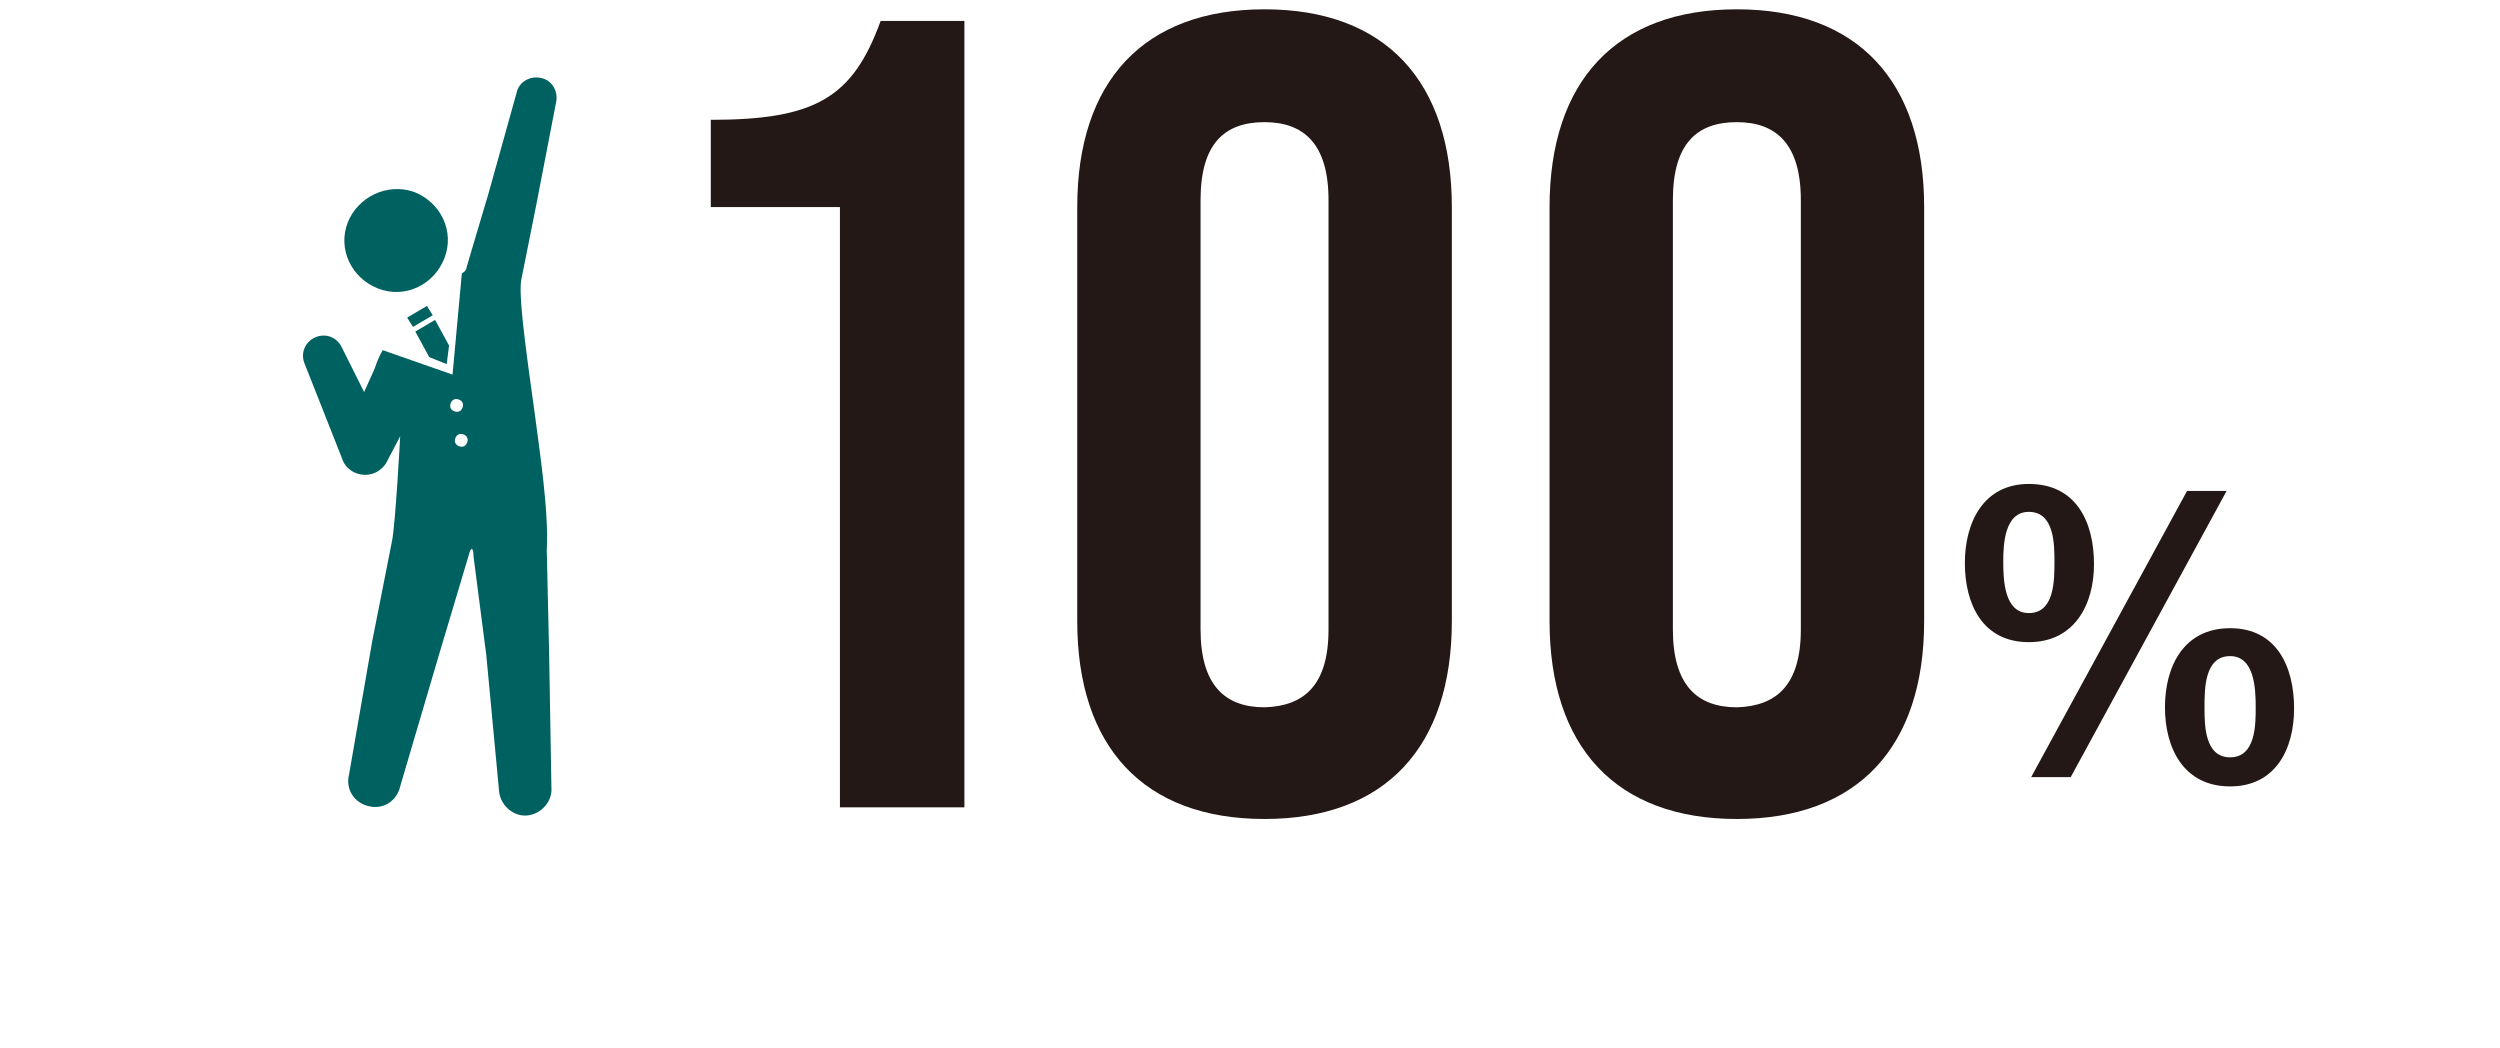
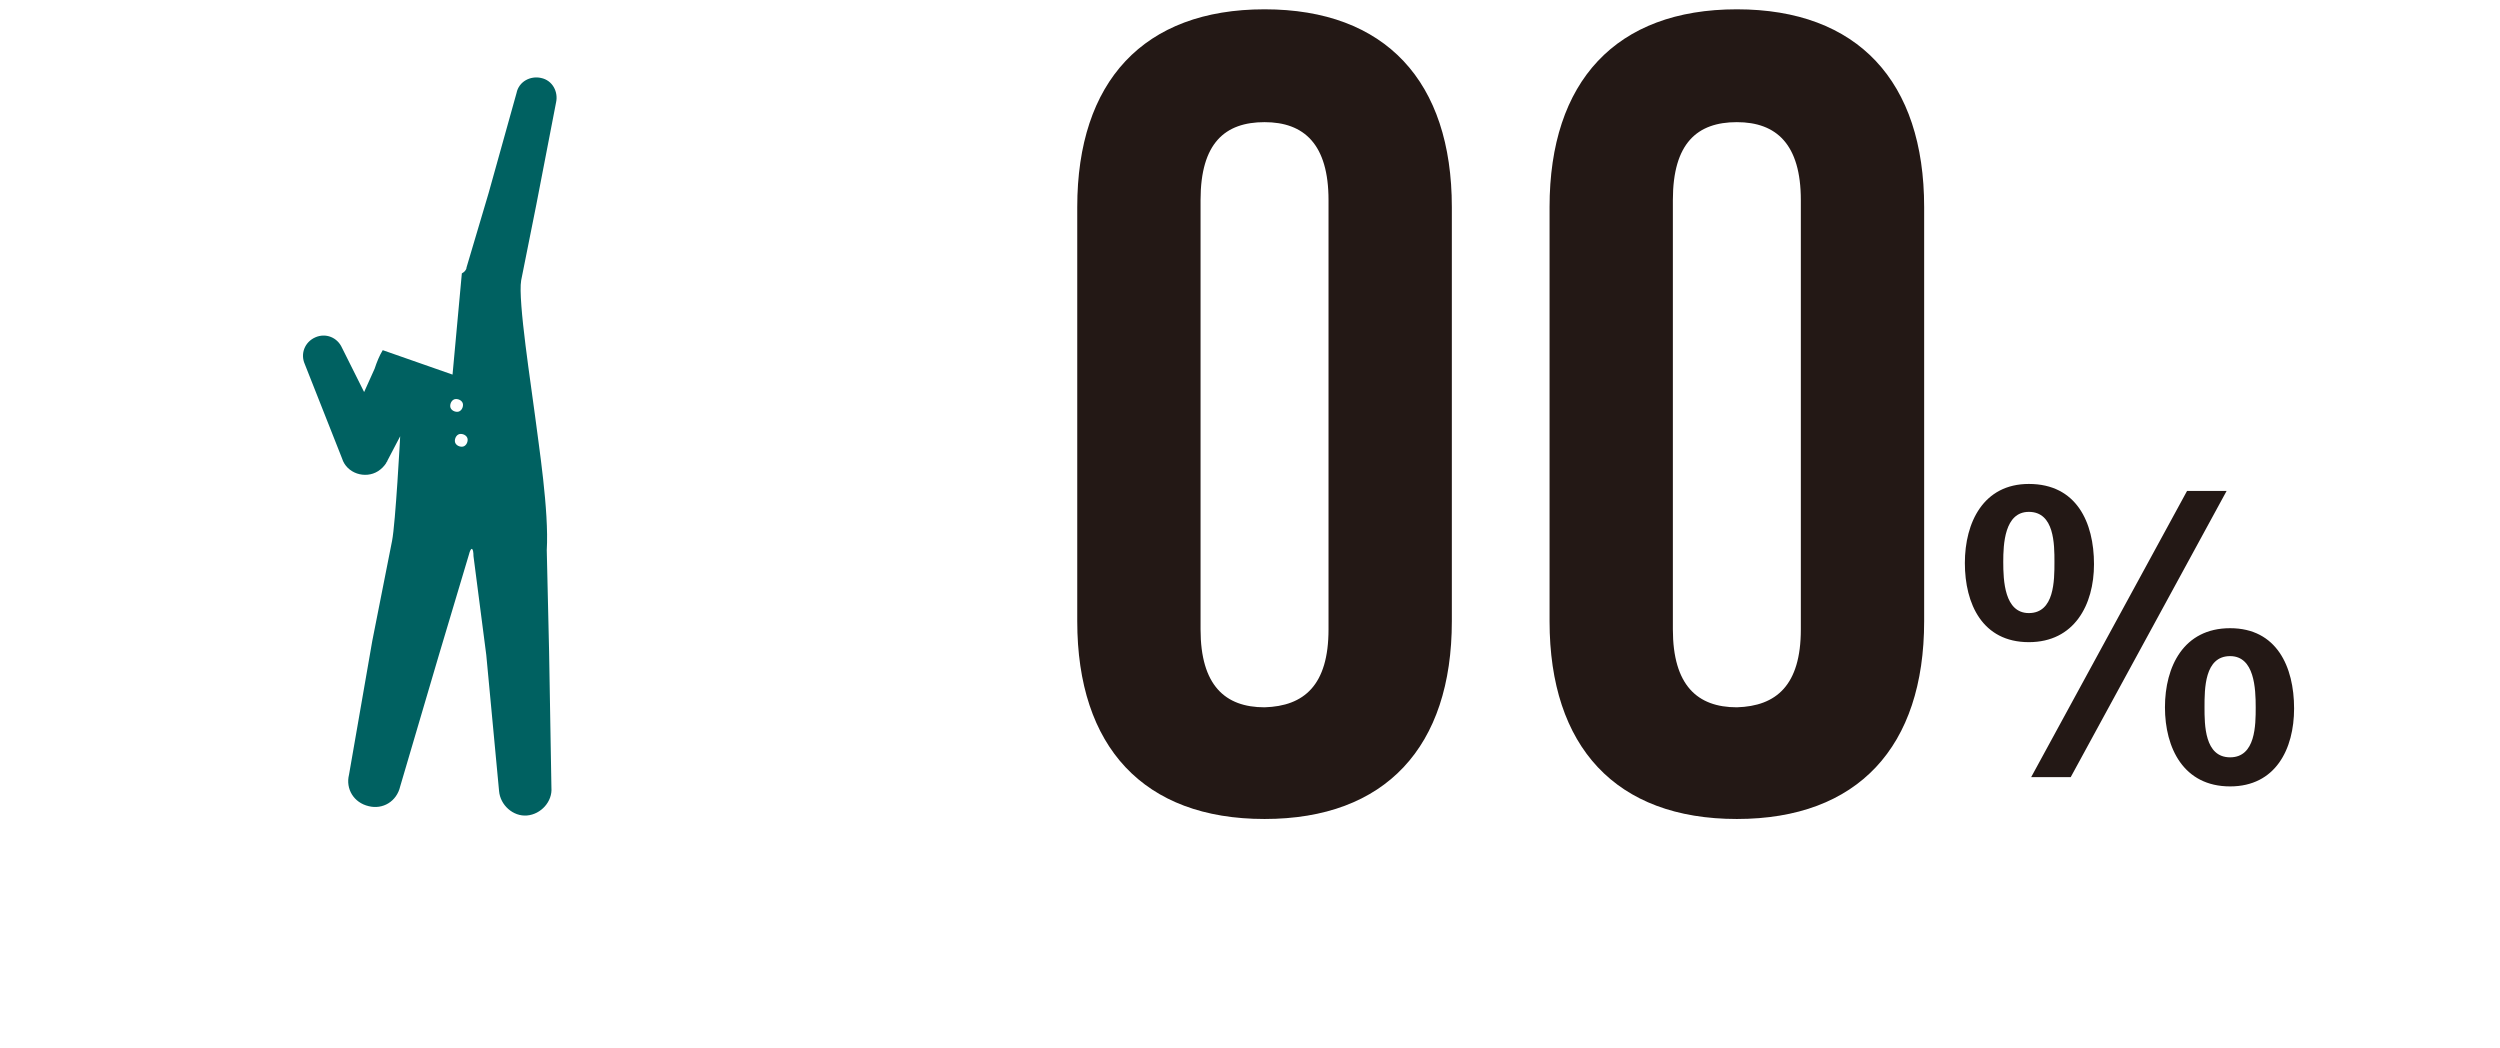
<svg xmlns="http://www.w3.org/2000/svg" version="1.1" id="_レイヤー_1" x="0px" y="0px" viewBox="0 0 214.9 90.1" style="enable-background:new 0 0 214.9 90.1;" xml:space="preserve">
  <style type="text/css">
	.st0{fill:none;}
	.st1{fill:#231815;}
	.st2{fill:#006161;}
</style>
-   <rect x="0" y="0" class="st0" width="214.9" height="90.1" />
  <g>
    <g>
-       <path class="st1" d="M72.2,17.8H61.1v-7.5c9,0,12.2-1.9,14.6-8.5h7.2v67.6H72.2V17.8z" />
      <path class="st1" d="M92.6,53.4V17.8c0-10.8,5.7-17,16.1-17s16.1,6.2,16.1,17v35.6c0,10.8-5.7,17-16.1,17S92.6,64.2,92.6,53.4z     M114.2,54.1V17.2c0-4.8-2.1-6.7-5.5-6.7c-3.4,0-5.5,1.8-5.5,6.7v36.9c0,4.8,2.1,6.7,5.5,6.7C112.1,60.7,114.2,58.9,114.2,54.1z" />
      <path class="st1" d="M133.2,53.4V17.8c0-10.8,5.7-17,16.1-17s16.1,6.2,16.1,17v35.6c0,10.8-5.7,17-16.1,17S133.2,64.2,133.2,53.4z     M154.8,54.1V17.2c0-4.8-2.1-6.7-5.5-6.7c-3.4,0-5.5,1.8-5.5,6.7v36.9c0,4.8,2.1,6.7,5.5,6.7C152.7,60.7,154.8,58.9,154.8,54.1z" />
    </g>
  </g>
  <g>
    <g>
      <path class="st1" d="M180,48.5c0,3.5-1.7,6.7-5.6,6.7c-4,0-5.5-3.3-5.5-6.8c0-3.5,1.6-6.8,5.5-6.8C178.5,41.6,180,44.9,180,48.5z     M172.2,48.3c0,1.6,0.1,4.4,2.2,4.4c2.2,0,2.2-2.8,2.2-4.4c0-1.5,0-4.3-2.2-4.3C172.3,44,172.2,46.8,172.2,48.3z M191.4,42.2    l-13.4,24.6h-3.4L188,42.2H191.4z M197.2,60.9c0,3.5-1.6,6.7-5.5,6.7c-4,0-5.6-3.3-5.6-6.8s1.6-6.8,5.6-6.8    C195.7,54,197.2,57.3,197.2,60.9z M189.5,60.8c0,1.5,0,4.3,2.2,4.3c2.2,0,2.2-2.8,2.2-4.3c0-1.6-0.1-4.4-2.2-4.4    C189.5,56.4,189.5,59.2,189.5,60.8z" />
    </g>
  </g>
  <g>
-     <path class="st2" d="M35.6,16.5c2.3,0.9,3.5,3.4,2.6,5.7c-0.9,2.3-3.4,3.5-5.7,2.6c-2.3-0.9-3.5-3.4-2.6-5.7   C30.8,16.9,33.3,15.7,35.6,16.5z" />
    <g>
-       <polygon class="st2" points="37.2,27.1 35.5,28.1 35,27.3 36.7,26.3   " />
-       <polygon class="st2" points="38.4,31.3 38.6,29.7 37.4,27.5 35.7,28.5 36.9,30.7   " />
      <path class="st2" d="M46.1,17.6l1.7-8.8c0.2-0.9-0.3-1.9-1.3-2.1c-0.9-0.2-1.9,0.3-2.1,1.3L42,16.6L40.1,23c0,0.2-0.2,0.4-0.4,0.5    l-0.8,8.7l-6-2.1c-0.3,0.5-0.5,1-0.7,1.6l-0.9,2l-1.9-3.8c-0.4-0.9-1.4-1.3-2.3-0.9c-0.9,0.4-1.3,1.4-0.9,2.3l3.2,8.1    c0.4,1.3,2,1.8,3.1,1.1c0.3-0.2,0.5-0.4,0.7-0.7c0,0,0,0,0,0c0-0.1,0.1-0.1,0.1-0.2c0,0,0,0,0,0l1.1-2.1c0,0-0.4,7.5-0.7,9    l-1.7,8.6L30,66.6c-0.3,1.2,0.4,2.4,1.7,2.7c1.2,0.3,2.4-0.4,2.7-1.7l3.3-11.2l2.6-8.7c0.2-0.8,0.4-0.6,0.4,0.1l1.1,8.5L42.9,68    c0.1,1.2,1.2,2.2,2.4,2.1c1.2-0.1,2.2-1.2,2.1-2.4L47.2,56L47,47.3c0.2-3.4-0.7-9.1-1-11.5c-0.3-2.4-1.5-10-1.2-11.7L46.1,17.6    L46.1,17.6z M38.7,34.9c0-0.3,0.2-0.6,0.5-0.6c0.3,0,0.6,0.2,0.6,0.5c0,0.3-0.2,0.6-0.5,0.6C39,35.4,38.7,35.2,38.7,34.9z     M39.7,38.4c-0.3,0-0.6-0.2-0.6-0.5c0-0.3,0.2-0.6,0.5-0.6c0.3,0,0.6,0.2,0.6,0.5C40.2,38.1,40,38.4,39.7,38.4z" />
    </g>
  </g>
</svg>